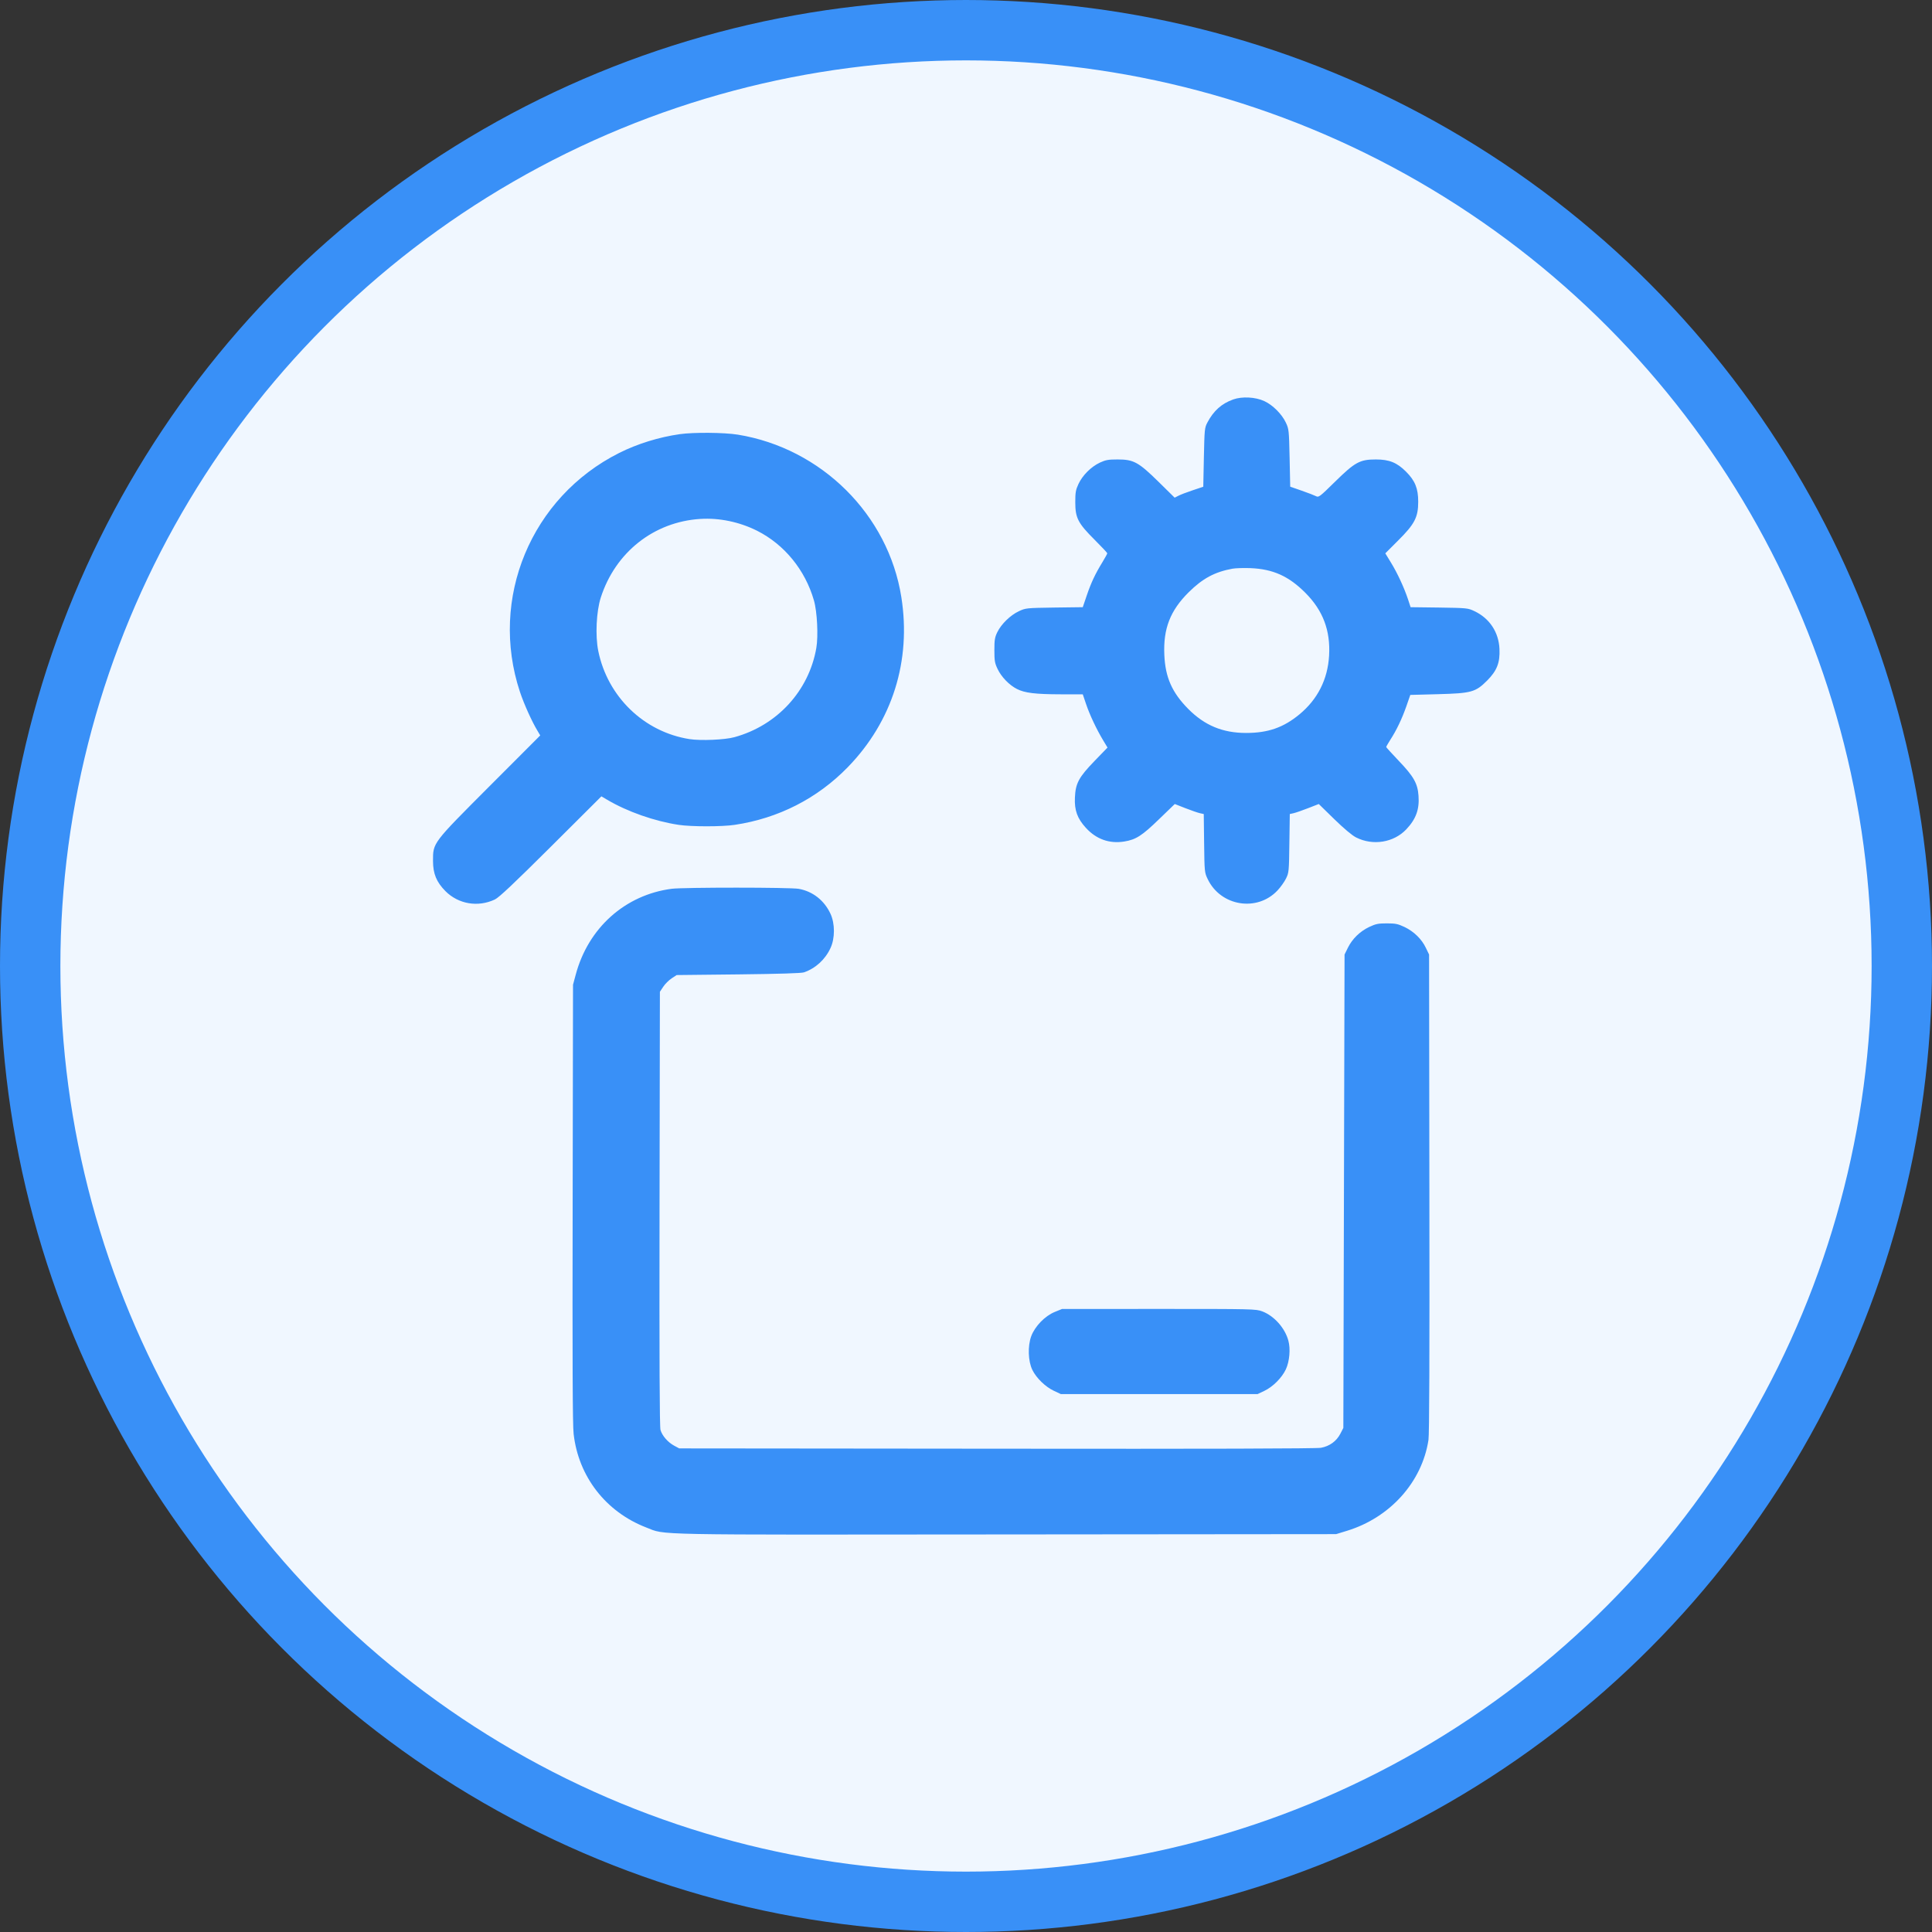
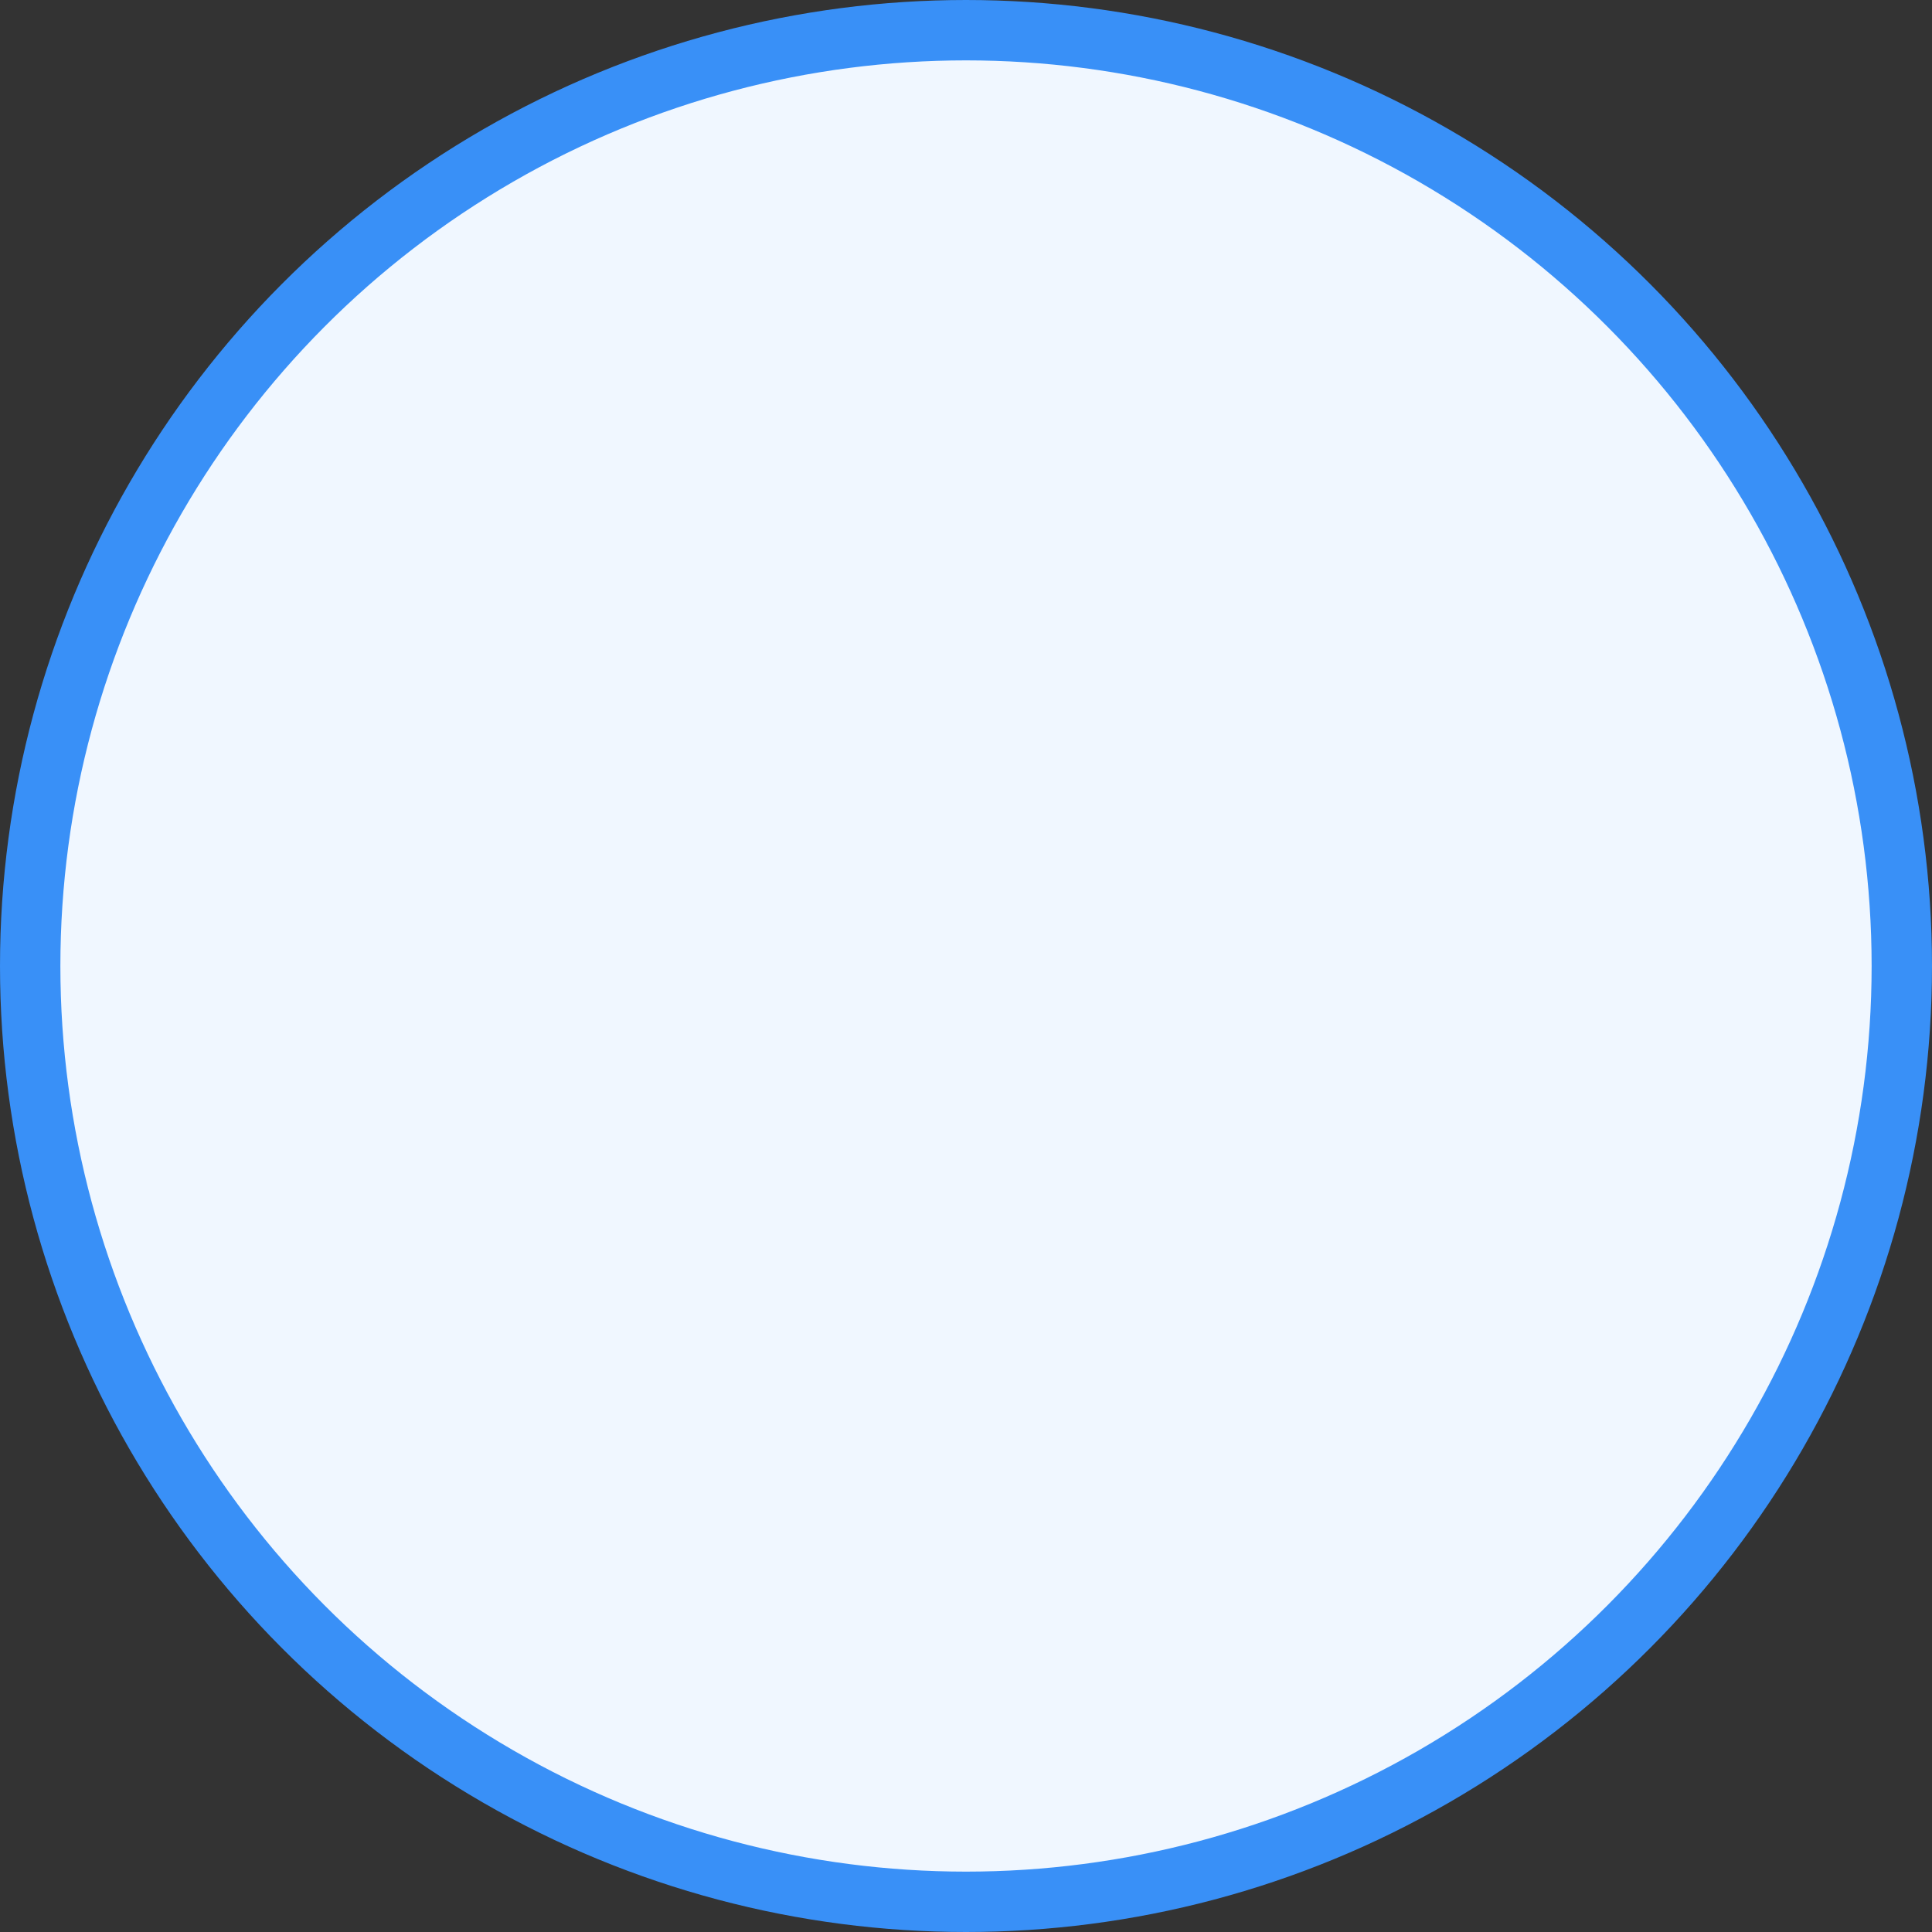
<svg xmlns="http://www.w3.org/2000/svg" width="32" height="32" viewBox="0 0 32 32" fill="none">
  <rect x="0" y="0" width="32" height="32" fill="#333333" stroke="none" />
  <circle cx="16" cy="16" r="15.5" fill="#F0F7FF" stroke="#3990F7" />
-   <path fill-rule="evenodd" clip-rule="evenodd" d="M20.426 6.616C20.233 6.685 20.101 6.803 19.997 7C19.952 7.086 19.95 7.114 19.94 7.576L19.93 8.062L19.754 8.121C19.657 8.153 19.55 8.194 19.517 8.212L19.456 8.243L19.19 7.981C18.856 7.653 18.777 7.61 18.51 7.61C18.357 7.61 18.313 7.618 18.216 7.663C18.071 7.732 17.931 7.871 17.863 8.016C17.817 8.115 17.81 8.156 17.81 8.32C17.81 8.579 17.855 8.666 18.132 8.942C18.246 9.056 18.34 9.156 18.34 9.164C18.34 9.173 18.304 9.238 18.261 9.309C18.14 9.506 18.072 9.651 18 9.863L17.934 10.057L17.462 10.063C16.998 10.07 16.988 10.071 16.875 10.124C16.736 10.189 16.585 10.335 16.519 10.47C16.477 10.556 16.47 10.598 16.47 10.77C16.47 10.945 16.477 10.984 16.523 11.08C16.586 11.213 16.716 11.347 16.844 11.412C16.974 11.478 17.149 11.499 17.572 11.5L17.934 11.5L17.99 11.665C18.05 11.842 18.162 12.08 18.274 12.266L18.344 12.382L18.13 12.603C17.868 12.874 17.814 12.974 17.804 13.21C17.794 13.42 17.844 13.557 17.985 13.711C18.157 13.9 18.375 13.978 18.622 13.938C18.814 13.907 18.916 13.842 19.198 13.568L19.458 13.317L19.634 13.386C19.731 13.424 19.839 13.461 19.874 13.469L19.938 13.483L19.944 13.966C19.95 14.441 19.951 14.452 20.003 14.56C20.218 15.011 20.823 15.109 21.161 14.747C21.211 14.694 21.274 14.605 21.301 14.55C21.348 14.454 21.35 14.433 21.356 13.966L21.363 13.483L21.426 13.469C21.461 13.461 21.569 13.424 21.666 13.386L21.843 13.317L22.099 13.567C22.26 13.724 22.395 13.837 22.46 13.87C22.739 14.012 23.084 13.956 23.292 13.737C23.453 13.567 23.512 13.405 23.495 13.181C23.481 12.976 23.415 12.86 23.168 12.602C23.054 12.482 22.96 12.379 22.96 12.373C22.96 12.366 22.99 12.313 23.027 12.255C23.133 12.091 23.22 11.907 23.293 11.7L23.359 11.51L23.814 11.498C24.372 11.483 24.439 11.465 24.632 11.272C24.794 11.109 24.846 10.976 24.836 10.75C24.824 10.47 24.671 10.24 24.42 10.122C24.313 10.071 24.297 10.07 23.837 10.063L23.364 10.057L23.32 9.923C23.254 9.726 23.144 9.49 23.038 9.317L22.945 9.165L23.153 8.957C23.431 8.681 23.49 8.568 23.49 8.31C23.49 8.09 23.438 7.961 23.288 7.812C23.139 7.662 23.01 7.61 22.79 7.61C22.523 7.61 22.444 7.653 22.11 7.981C21.858 8.229 21.841 8.242 21.797 8.218C21.771 8.205 21.665 8.163 21.56 8.127L21.37 8.061L21.36 7.585C21.35 7.127 21.348 7.106 21.298 7C21.232 6.859 21.08 6.707 20.94 6.643C20.793 6.575 20.572 6.564 20.426 6.616ZM11.26 7.191C10.914 7.24 10.557 7.351 10.256 7.502C8.796 8.235 8.099 9.913 8.612 11.46C8.68 11.663 8.809 11.95 8.903 12.105L8.948 12.181L8.115 13.015C7.158 13.974 7.172 13.956 7.172 14.26C7.172 14.472 7.23 14.611 7.379 14.761C7.594 14.976 7.918 15.03 8.197 14.898C8.266 14.865 8.508 14.637 9.126 14.022L9.961 13.19L10.056 13.246C10.391 13.444 10.839 13.601 11.24 13.662C11.452 13.694 11.958 13.694 12.17 13.662C12.893 13.554 13.538 13.225 14.042 12.707C14.78 11.948 15.096 10.946 14.929 9.89C14.714 8.525 13.605 7.424 12.22 7.199C11.994 7.163 11.491 7.158 11.26 7.191ZM11.6 8.595C10.83 8.643 10.191 9.148 9.95 9.9C9.877 10.13 9.858 10.528 9.909 10.781C10.063 11.54 10.667 12.124 11.421 12.242C11.605 12.271 12.007 12.254 12.164 12.21C12.872 12.016 13.398 11.443 13.521 10.732C13.555 10.535 13.535 10.129 13.481 9.944C13.336 9.44 12.992 9.019 12.54 8.791C12.249 8.645 11.915 8.575 11.6 8.595ZM20.415 9.419C20.119 9.473 19.919 9.581 19.688 9.81C19.383 10.112 19.265 10.414 19.285 10.848C19.301 11.219 19.413 11.471 19.68 11.741C19.951 12.015 20.252 12.14 20.639 12.14C21.002 12.14 21.258 12.051 21.523 11.832C21.824 11.583 21.991 11.253 22.014 10.86C22.038 10.443 21.913 10.112 21.621 9.819C21.345 9.542 21.084 9.425 20.71 9.41C20.6 9.406 20.467 9.41 20.415 9.419ZM11.125 14.721C10.354 14.822 9.743 15.368 9.536 16.143L9.491 16.31L9.485 19.93C9.48 22.533 9.484 23.606 9.501 23.749C9.581 24.457 10.034 25.041 10.704 25.3C11.035 25.428 10.665 25.421 16.67 25.415L22.13 25.41L22.31 25.355C23.026 25.135 23.553 24.547 23.66 23.85C23.674 23.753 23.679 22.491 23.675 19.76L23.67 15.81L23.617 15.7C23.548 15.554 23.418 15.428 23.263 15.354C23.153 15.302 23.112 15.294 22.97 15.294C22.828 15.294 22.787 15.302 22.677 15.354C22.524 15.427 22.397 15.551 22.324 15.7L22.27 15.81L22.26 19.731L22.25 23.651L22.2 23.748C22.136 23.871 22.022 23.954 21.879 23.98C21.805 23.994 20.019 23.999 16.509 23.995L11.25 23.99L11.168 23.946C11.063 23.89 10.968 23.781 10.94 23.685C10.925 23.632 10.92 22.569 10.924 20.019L10.93 16.427L10.985 16.344C11.015 16.298 11.078 16.235 11.124 16.205L11.207 16.15L12.229 16.139C12.917 16.131 13.272 16.12 13.317 16.105C13.508 16.039 13.669 15.892 13.756 15.702C13.831 15.541 13.831 15.299 13.756 15.136C13.654 14.915 13.463 14.764 13.231 14.722C13.092 14.696 11.32 14.696 11.125 14.721ZM17.47 21.73C17.307 21.797 17.143 21.966 17.081 22.13C17.02 22.295 17.028 22.544 17.099 22.69C17.165 22.825 17.316 22.971 17.455 23.036L17.57 23.09H19.2H20.83L20.94 23.038C21.081 22.972 21.233 22.82 21.298 22.68C21.359 22.548 21.377 22.342 21.339 22.204C21.282 21.994 21.102 21.794 20.906 21.72C20.802 21.681 20.752 21.68 19.194 21.68L17.59 21.681L17.47 21.73Z" fill="#3990F7" />
</svg>